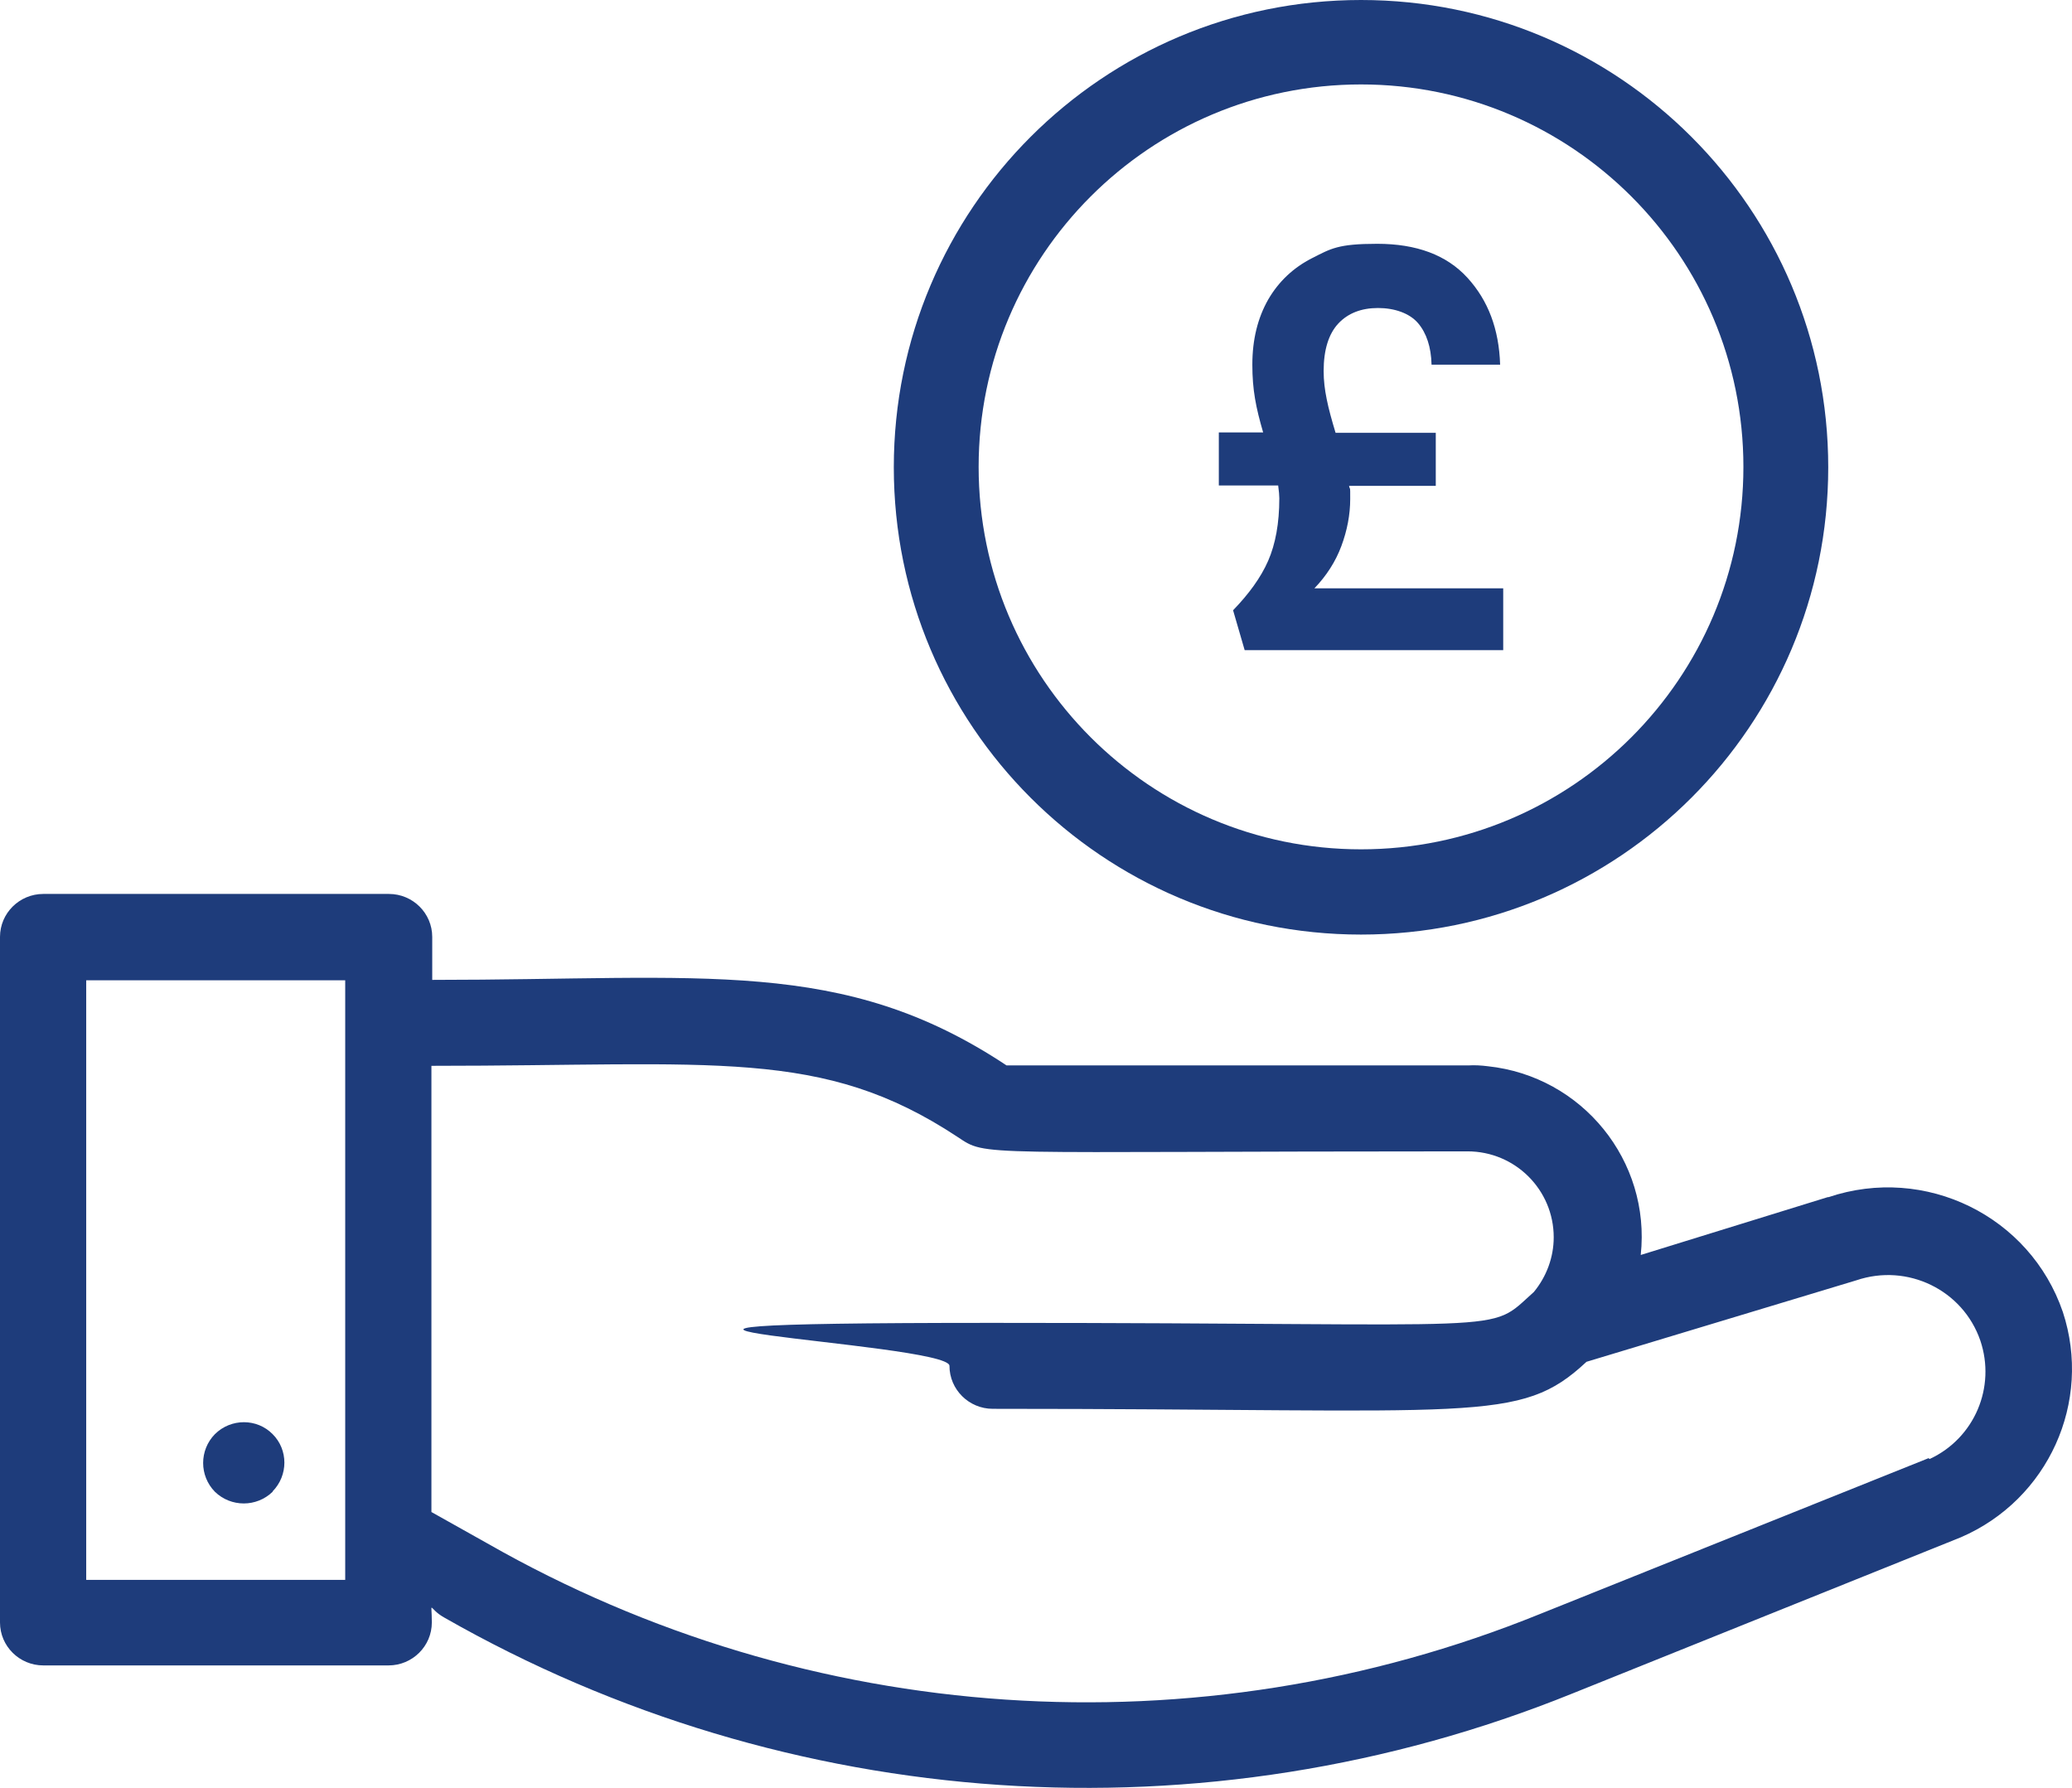
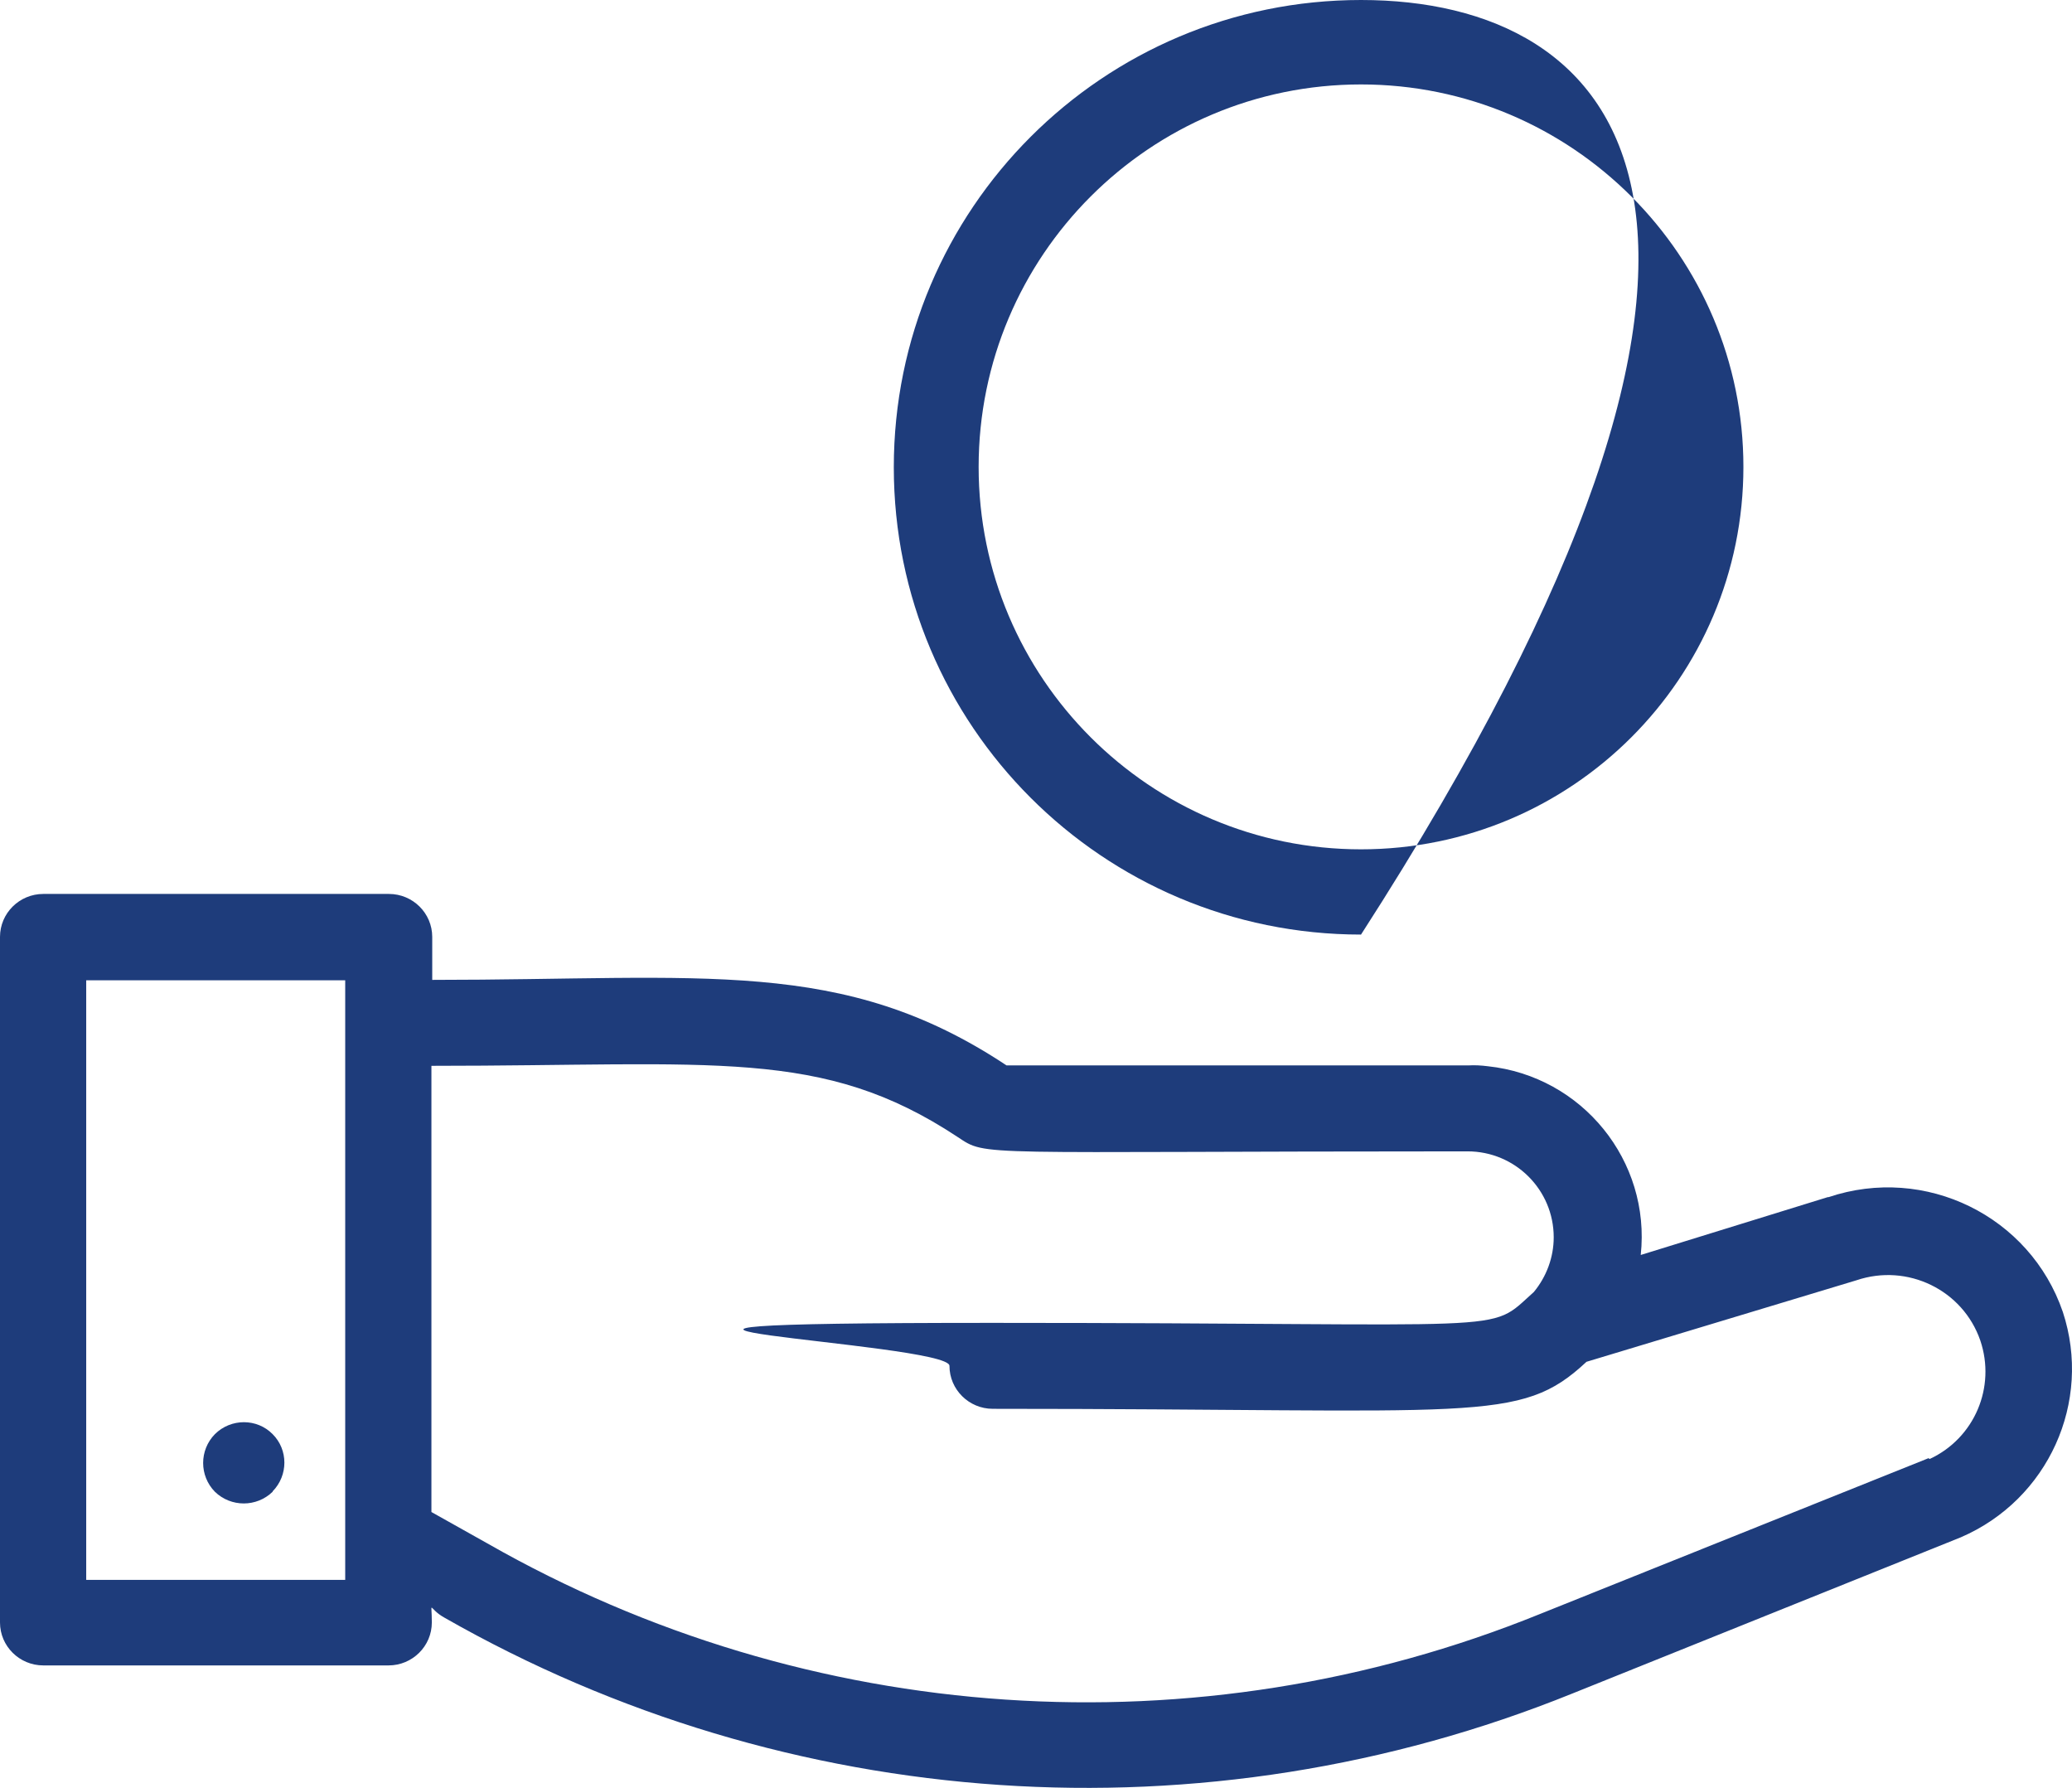
<svg xmlns="http://www.w3.org/2000/svg" width="51px" height="44px" viewBox="0 0 51 44" version="1.1">
  <title>Benefits and Grants</title>
  <g id="Design" stroke="none" stroke-width="1" fill="none" fill-rule="evenodd">
    <g id="Homepage" transform="translate(-1058, -2181)" fill="#1E3C7B" fill-rule="nonzero">
      <g id="Benefits-and-Grants" transform="translate(1058, 2181)">
        <path d="M50.775,32.289 C49.968,29.927 47.388,28.661 45.007,29.462 C45.007,29.462 44.987,29.462 44.987,29.462 L40.385,30.885 C40.634,28.573 38.95,26.487 36.619,26.24 C36.46,26.22 36.3,26.21 36.141,26.22 L24.775,26.22 C20.74,23.542 17.333,24.115 10.639,24.115 L10.639,23.058 C10.639,22.474 10.161,22 9.573,22 L1.066,22 C0.478,22 0,22.474 0,23.058 L0,39.929 C0,40.512 0.478,40.986 1.066,40.986 L9.563,40.986 C10.151,40.986 10.629,40.512 10.629,39.929 C10.629,39.346 10.53,39.583 10.938,39.81 C19.405,44.643 29.656,45.335 38.701,41.678 L48.264,37.833 C50.416,36.904 51.502,34.503 50.775,32.289 L50.775,32.289 Z M8.497,38.881 L2.122,38.881 L2.122,24.125 L8.497,24.125 L8.497,38.881 Z M47.497,35.906 L47.468,35.886 L37.904,39.721 C29.467,43.141 19.903,42.498 11.994,37.982 L10.619,37.211 L10.619,26.23 C17.622,26.23 20.232,25.775 23.569,27.98 C24.317,28.474 23.858,28.335 36.121,28.335 C37.297,28.335 38.243,29.284 38.243,30.45 C38.243,30.945 38.064,31.419 37.755,31.795 C36.569,32.852 37.595,32.556 24.436,32.556 C11.277,32.556 23.37,33.03 23.37,33.613 C23.37,34.196 23.848,34.671 24.436,34.671 C36.41,34.671 37.396,35.056 39.05,33.514 L45.694,31.508 C46.95,31.083 48.314,31.745 48.743,32.99 C49.131,34.137 48.603,35.392 47.497,35.906 Z" id="Shape" />
        <path d="M6.711,36.702 C7.096,36.308 7.096,35.68 6.711,35.295 C6.325,34.902 5.685,34.902 5.289,35.295 C5.289,35.295 5.289,35.295 5.289,35.295 C4.904,35.689 4.904,36.318 5.289,36.712 C5.685,37.096 6.315,37.096 6.711,36.712 L6.711,36.702 Z" id="Path" />
-         <path d="M33.5,23 C39.853,23 45,17.853 45,11.5 C45,5.147 39.853,0 33.5,0 C27.147,0 22,5.147 22,11.5 C22,17.853 27.147,23 33.5,23 Z M33.5,2.078 C38.696,2.078 42.912,6.294 42.912,11.49 C42.912,16.686 38.696,20.902 33.5,20.902 C28.304,20.902 24.088,16.686 24.088,11.49 C24.088,6.294 28.304,2.078 33.5,2.078 Z" id="Shape" />
-         <path d="M31.214,13.802 C31.034,14.214 30.74,14.616 30.351,15.019 L30.636,16 L37,16 L37,14.479 L32.352,14.479 C32.646,14.175 32.874,13.821 33.016,13.439 C33.159,13.056 33.234,12.663 33.234,12.281 C33.234,11.898 33.234,12.104 33.206,11.957 L35.34,11.957 L35.34,10.652 L32.874,10.652 C32.779,10.338 32.703,10.063 32.656,9.827 C32.608,9.592 32.58,9.366 32.58,9.131 C32.58,8.61 32.703,8.218 32.94,7.963 C33.178,7.708 33.509,7.58 33.917,7.58 C34.325,7.58 34.695,7.708 34.904,7.953 C35.112,8.198 35.226,8.542 35.236,8.974 L36.924,8.974 C36.896,8.1 36.63,7.394 36.118,6.834 C35.606,6.275 34.866,6 33.898,6 C32.931,6 32.76,6.118 32.295,6.353 C31.831,6.589 31.47,6.932 31.214,7.374 C30.958,7.825 30.825,8.355 30.825,8.974 C30.825,9.592 30.911,10.024 31.091,10.642 L30,10.642 L30,11.947 L31.461,11.947 C31.48,12.094 31.489,12.192 31.489,12.261 C31.489,12.879 31.394,13.39 31.214,13.802 Z" id="Path" />
+         <path d="M33.5,23 C45,5.147 39.853,0 33.5,0 C27.147,0 22,5.147 22,11.5 C22,17.853 27.147,23 33.5,23 Z M33.5,2.078 C38.696,2.078 42.912,6.294 42.912,11.49 C42.912,16.686 38.696,20.902 33.5,20.902 C28.304,20.902 24.088,16.686 24.088,11.49 C24.088,6.294 28.304,2.078 33.5,2.078 Z" id="Shape" />
      </g>
    </g>
  </g>
</svg>